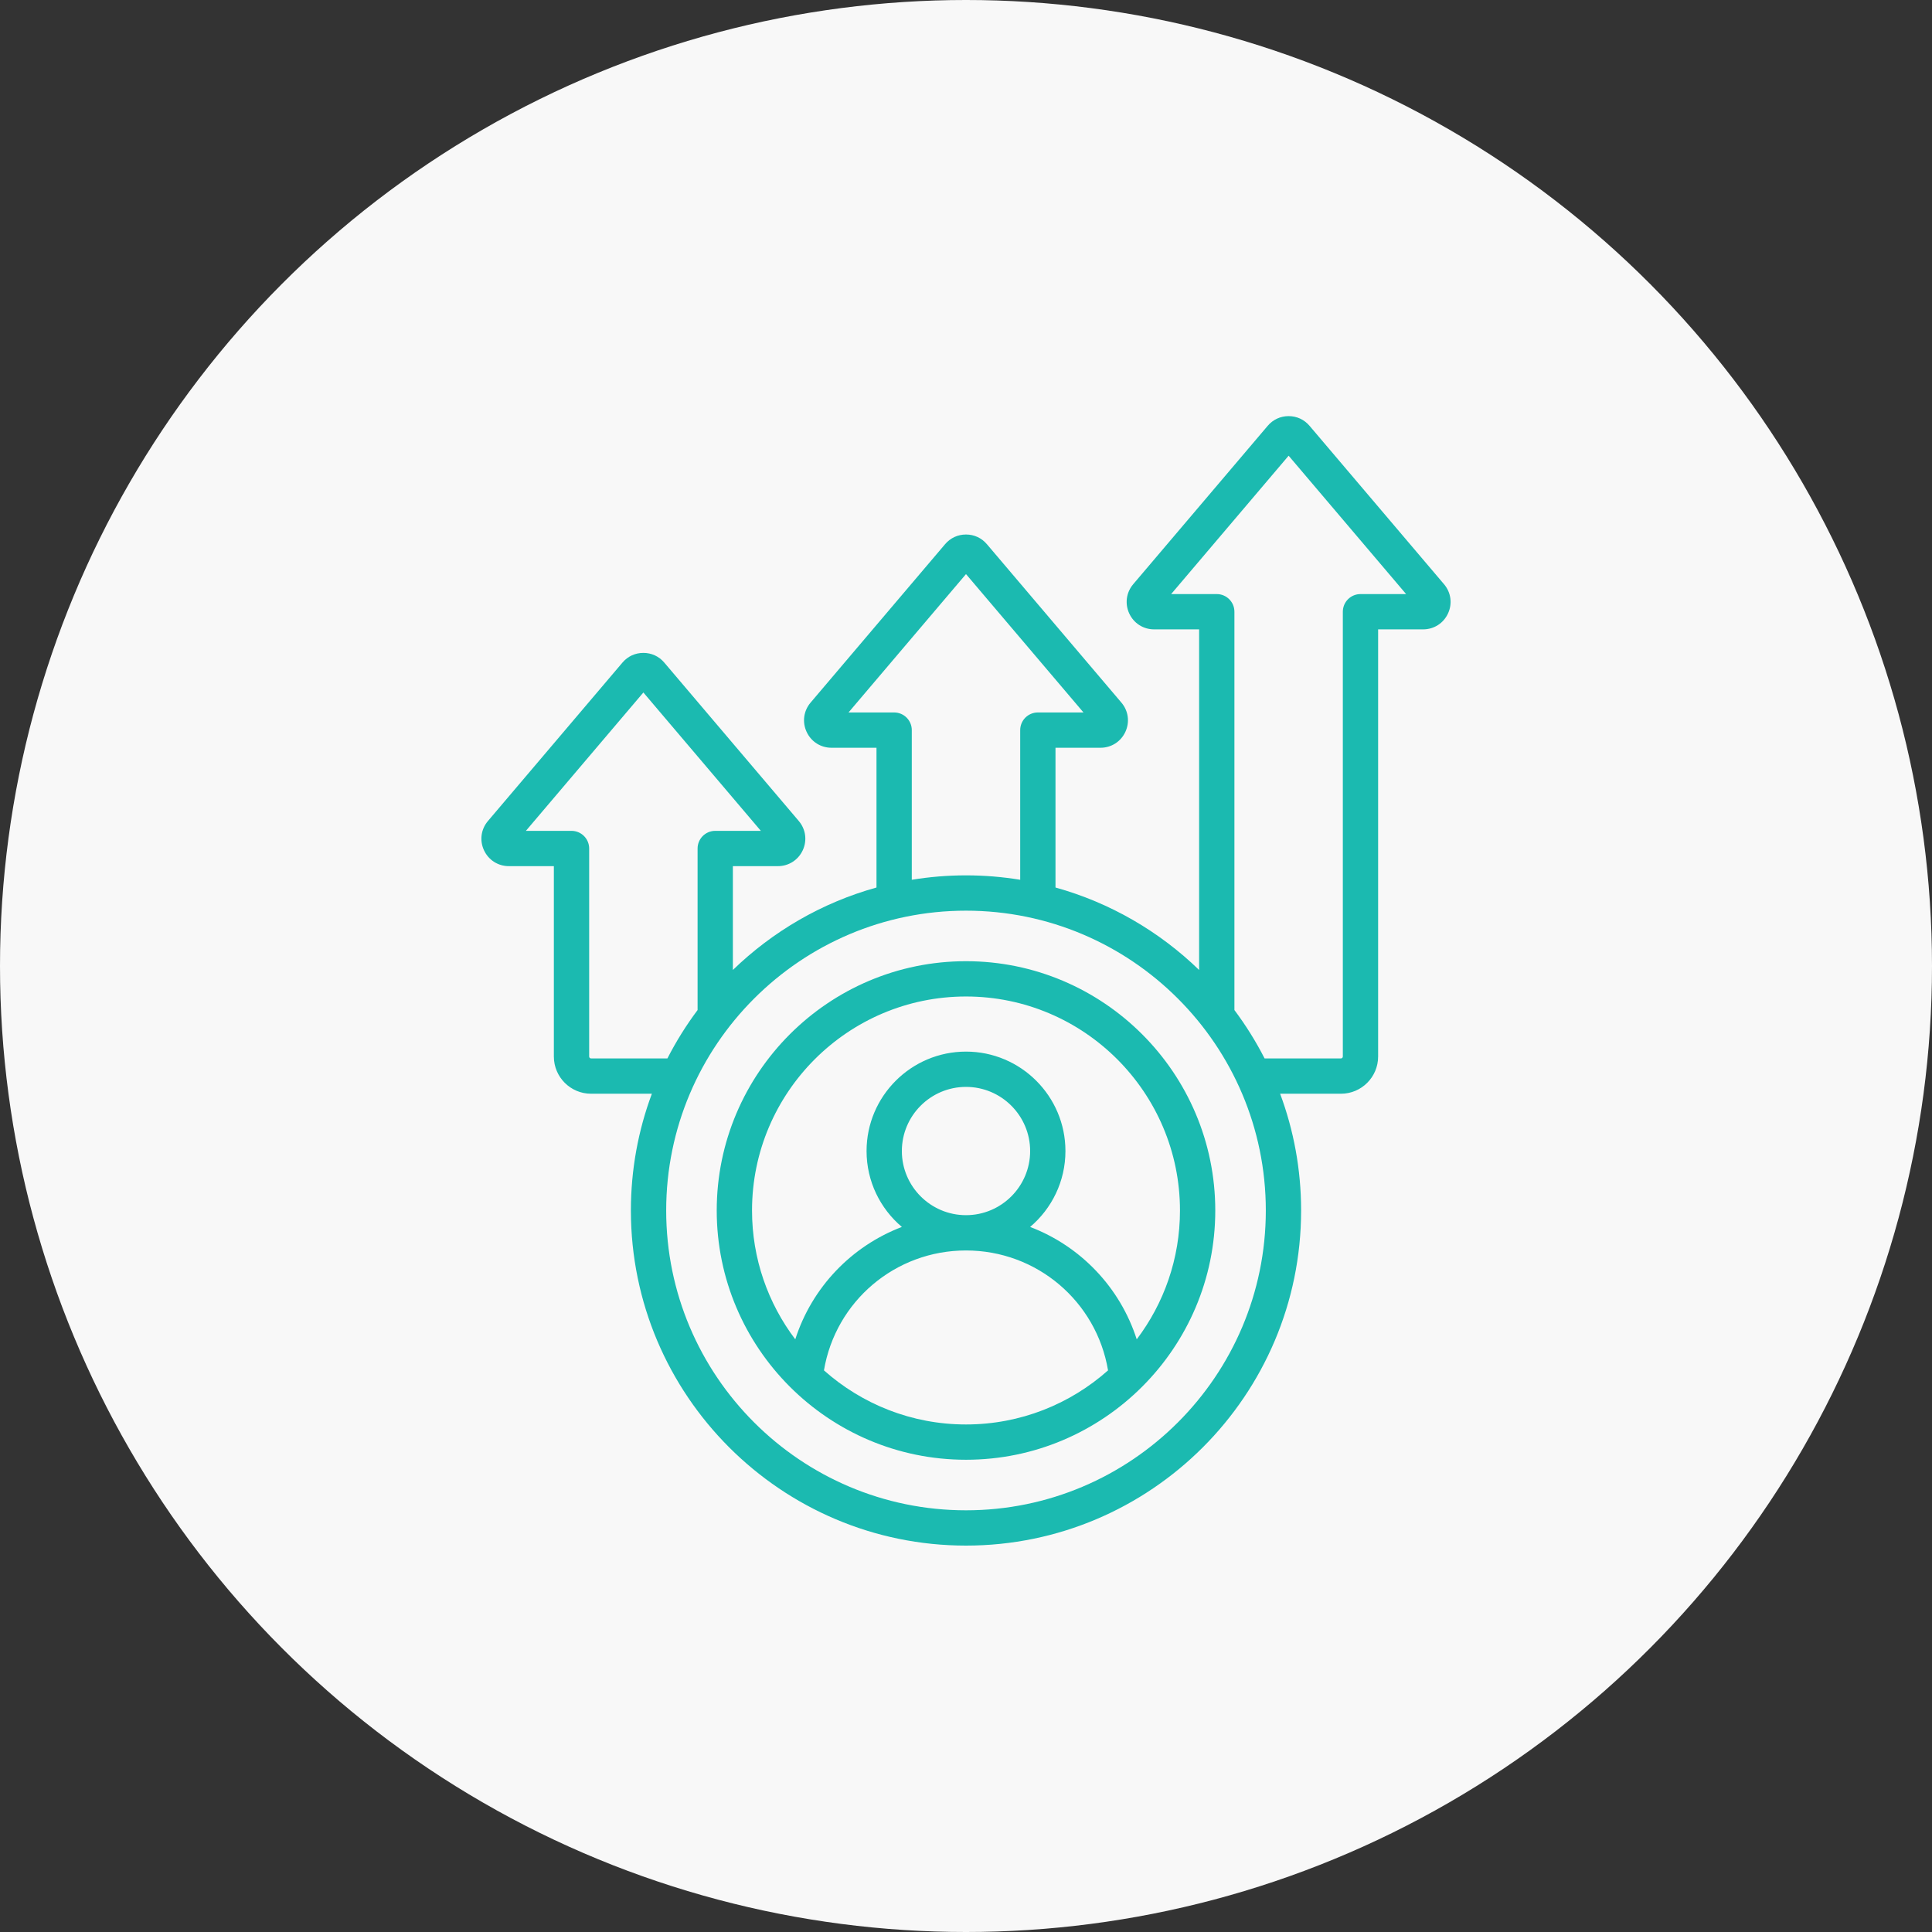
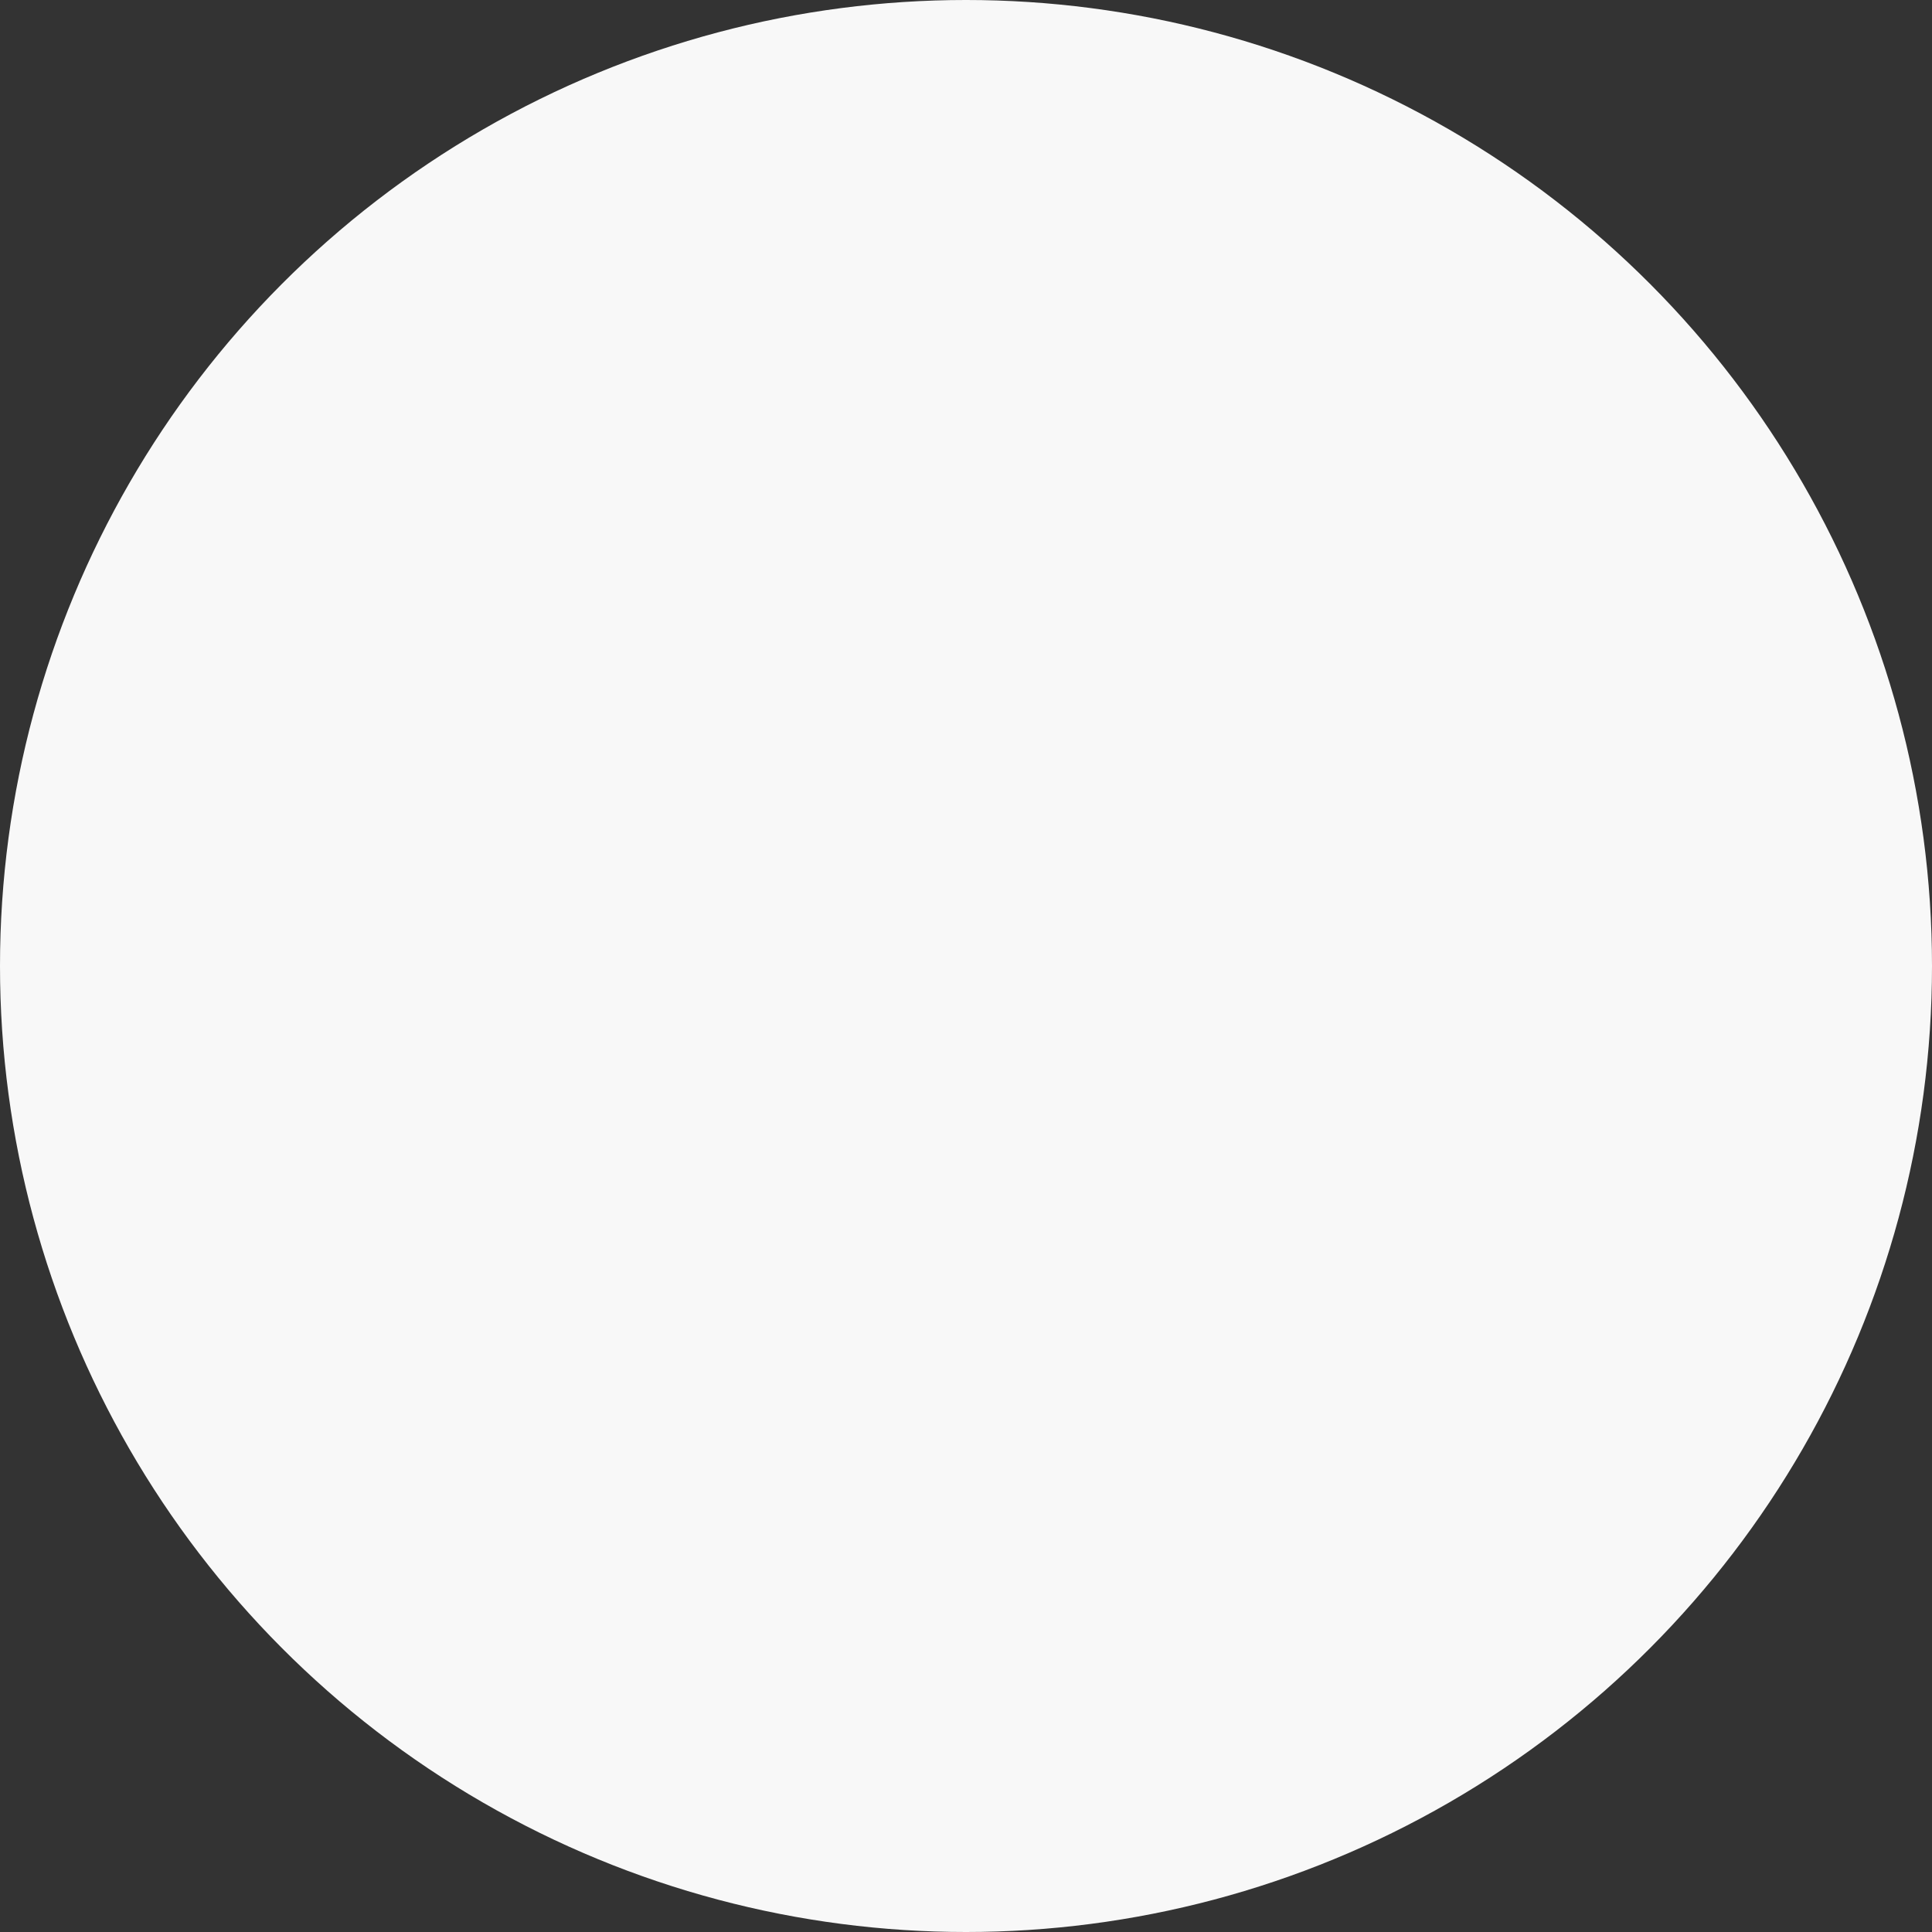
<svg xmlns="http://www.w3.org/2000/svg" width="130" height="130" viewBox="0 0 130 130" fill="none">
  <rect x="0" y="0" width="130" height="130" fill="#333333" stroke="none" />
  <circle cx="65" cy="65" r="65" fill="#F8F8F8" />
  <g clip-path="url(#clip0_1071_1474)">
-     <path d="M97.165 39.31L88.115 28.651C87.758 28.231 87.259 28 86.709 28C86.158 28 85.659 28.231 85.302 28.651L76.251 39.31C75.781 39.865 75.679 40.619 75.984 41.279C76.29 41.939 76.931 42.349 77.658 42.349H80.686V65.268C78.015 62.678 74.707 60.742 71.022 59.719V50.315H74.05C74.777 50.315 75.419 49.905 75.724 49.245C76.03 48.585 75.927 47.83 75.456 47.276L66.406 36.617C66.05 36.197 65.55 35.966 65 35.966C64.449 35.966 63.95 36.197 63.593 36.617L54.543 47.276C54.072 47.831 53.969 48.586 54.275 49.245C54.58 49.905 55.222 50.315 55.949 50.315H58.977V59.719C55.292 60.742 51.985 62.678 49.313 65.268V58.281H52.341C53.068 58.281 53.71 57.871 54.016 57.211C54.321 56.551 54.218 55.797 53.747 55.242L44.697 44.583C44.341 44.163 43.841 43.932 43.291 43.932C42.74 43.932 42.24 44.163 41.884 44.583L32.834 55.242C32.363 55.797 32.26 56.551 32.566 57.211C32.872 57.871 33.513 58.281 34.241 58.281H37.268V71.093C37.268 72.473 38.391 73.595 39.771 73.595H43.863C42.95 76.043 42.451 78.689 42.451 81.451C42.451 93.884 52.566 104 65 104C77.434 104 87.549 93.884 87.549 81.451C87.549 78.689 87.049 76.043 86.137 73.595H90.229C91.609 73.595 92.731 72.473 92.731 71.093V42.349H95.759C96.486 42.349 97.128 41.939 97.433 41.279C97.739 40.619 97.636 39.865 97.165 39.31ZM60.165 47.94H57.095L65 38.63L72.905 47.94H69.835C69.179 47.94 68.647 48.472 68.647 49.128V59.198C67.46 59.004 66.242 58.901 65 58.901C63.758 58.901 62.54 59.004 61.352 59.198V49.128C61.352 48.472 60.821 47.94 60.165 47.94ZM39.771 71.22C39.703 71.22 39.644 71.161 39.644 71.093V57.094C39.644 56.438 39.112 55.906 38.456 55.906H35.386L43.291 46.596L51.196 55.906H48.126C47.471 55.906 46.939 56.438 46.939 57.094V67.964C46.174 68.986 45.493 70.075 44.908 71.22H39.771ZM65 101.625C53.876 101.625 44.826 92.575 44.826 81.451C44.826 70.326 53.876 61.277 65 61.277C76.124 61.277 85.174 70.327 85.174 81.451C85.174 92.575 76.124 101.625 65 101.625ZM91.544 39.974C90.888 39.974 90.356 40.506 90.356 41.162V71.093C90.356 71.161 90.297 71.22 90.229 71.22H85.092C84.506 70.075 83.826 68.986 83.061 67.964V41.162C83.061 40.506 82.529 39.974 81.874 39.974H78.804L86.709 30.664L94.614 39.974H91.544ZM65 64.677C55.751 64.677 48.227 72.202 48.227 81.451C48.227 90.7 55.751 98.224 65 98.224C74.249 98.224 81.773 90.7 81.773 81.451C81.773 72.202 74.249 64.677 65 64.677ZM55.442 92.209C56.222 87.57 60.23 84.141 65 84.141C69.77 84.141 73.778 87.57 74.558 92.209C72.014 94.472 68.665 95.849 65 95.849C61.335 95.849 57.986 94.472 55.442 92.209ZM60.684 77.451C60.684 75.071 62.62 73.135 65 73.135C67.38 73.135 69.316 75.071 69.316 77.451C69.316 79.831 67.38 81.766 65 81.766C62.62 81.766 60.684 79.83 60.684 77.451ZM76.488 90.121C75.362 86.614 72.699 83.847 69.315 82.558C70.766 81.33 71.691 79.497 71.691 77.451C71.691 73.762 68.689 70.76 65 70.76C61.311 70.76 58.309 73.762 58.309 77.451C58.309 79.497 59.233 81.33 60.685 82.558C57.301 83.847 54.638 86.614 53.512 90.121C51.686 87.707 50.602 84.703 50.602 81.451C50.602 73.511 57.061 67.052 65 67.052C72.939 67.052 79.398 73.511 79.398 81.451C79.398 84.703 78.314 87.707 76.488 90.121Z" fill="#1BBAB0" />
-   </g>
+     </g>
  <defs>
    <clipPath id="clip0_1071_1474">
      <rect width="76" height="76" fill="white" transform="translate(27 28)" />
    </clipPath>
  </defs>
</svg>